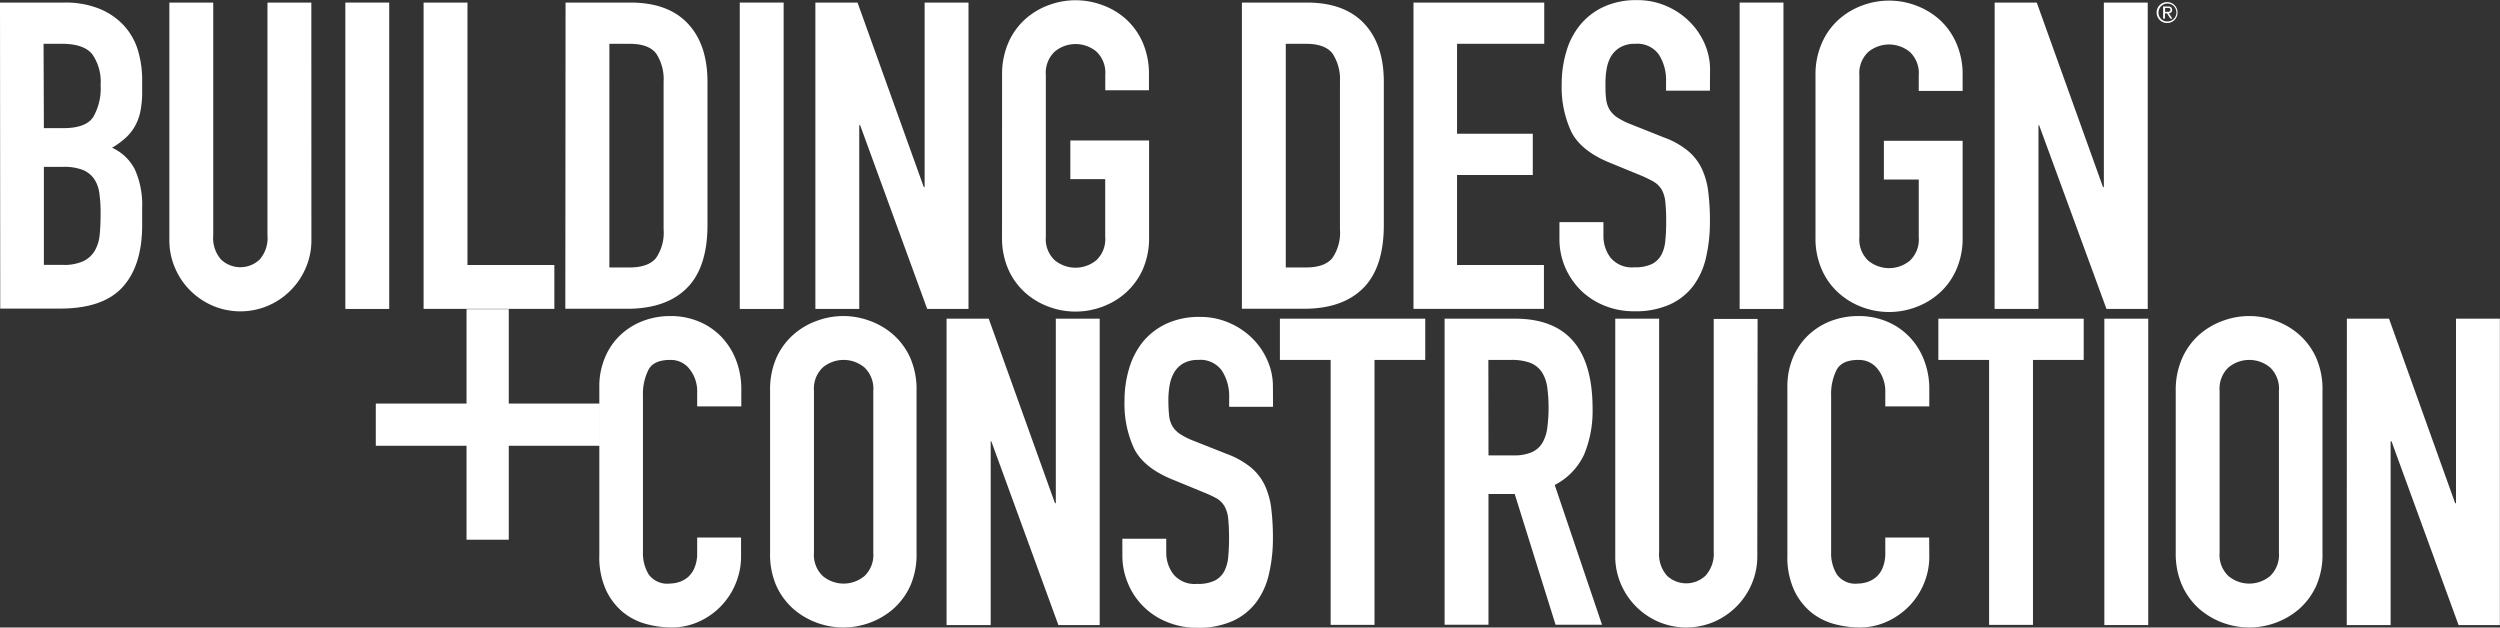
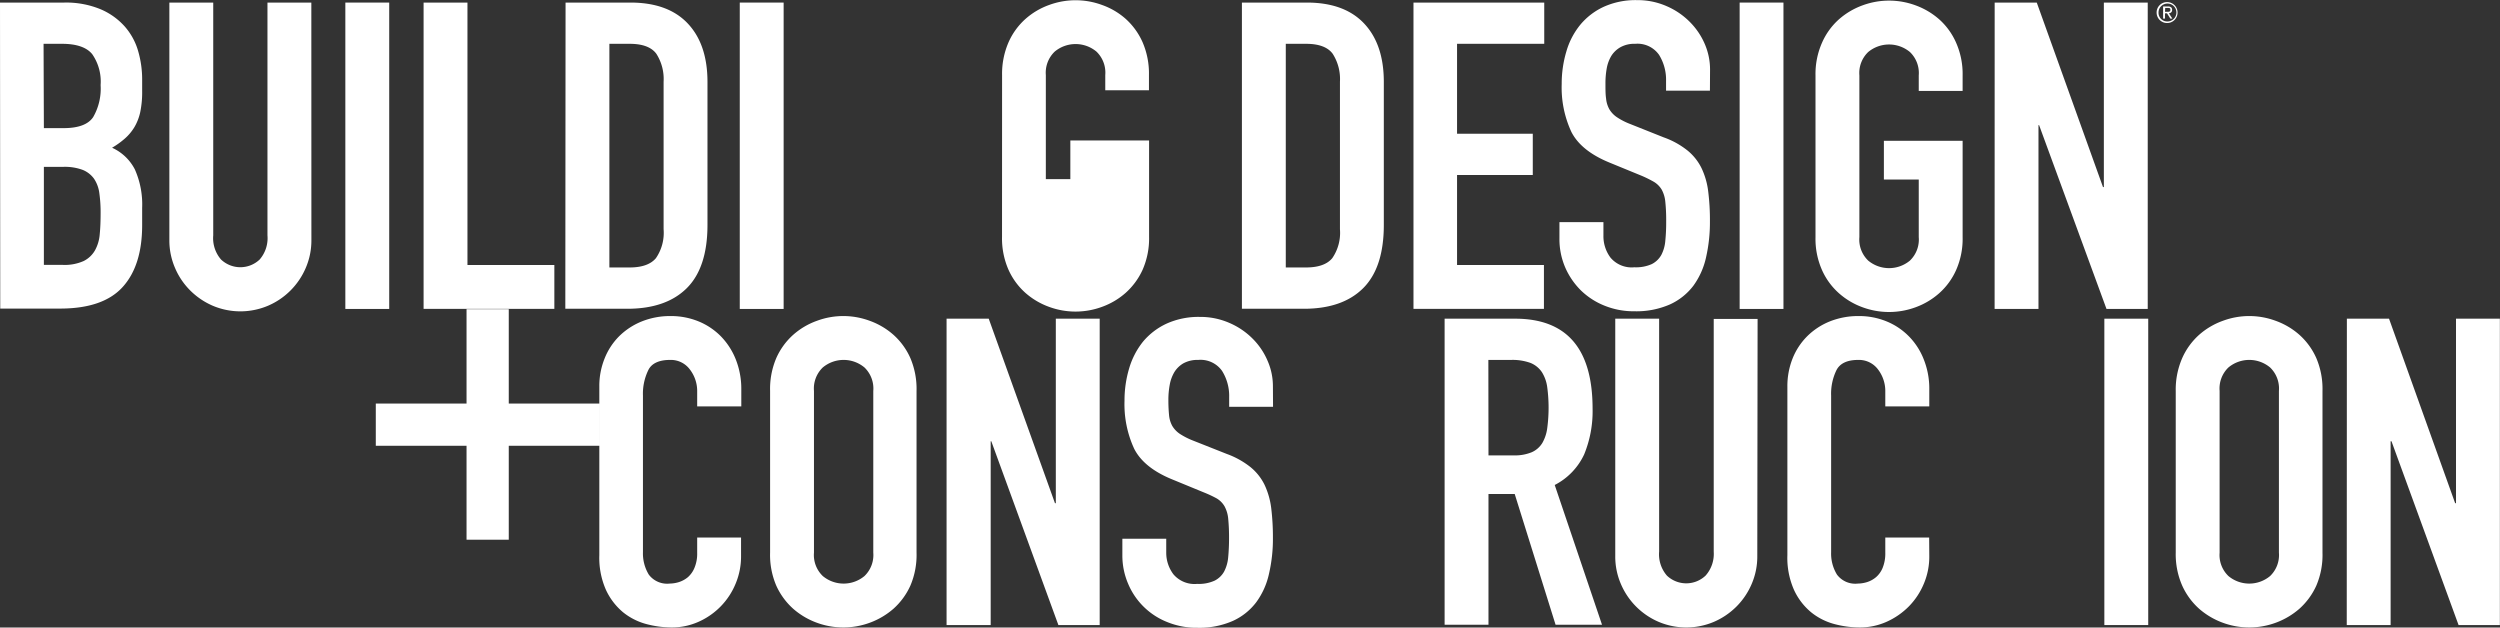
<svg xmlns="http://www.w3.org/2000/svg" id="becd0571-1656-485a-a4f6-ddf2da9ff9c7" data-name="Layer 1" width="408" height="102.41" viewBox="0 0 408 102.41">
  <rect x="0" y="0" width="408" height="102.41" fill="#333333" stroke="none" />
  <path d="M206.23,394.5H191.35v15.33h-6.89V394.5H169.65v-6.89h14.81v-15.4h6.89v15.4h14.88Z" transform="translate(-108.32 -321.75)" fill="#fff" />
  <path d="M229.26,412.57a11.47,11.47,0,0,1-.88,4.42,11.61,11.61,0,0,1-6,6.21,10.63,10.63,0,0,1-4.46.95,16.28,16.28,0,0,1-4.14-.56,10.25,10.25,0,0,1-3.79-1.93,10.47,10.47,0,0,1-2.77-3.62,12.92,12.92,0,0,1-1.09-5.68V384.84a12,12,0,0,1,.85-4.56,10.73,10.73,0,0,1,2.38-3.65,11.16,11.16,0,0,1,3.69-2.42,12.41,12.41,0,0,1,4.73-.88,11.89,11.89,0,0,1,4.57.88,10.94,10.94,0,0,1,3.65,2.46,11.46,11.46,0,0,1,2.42,3.79,13,13,0,0,1,.88,4.81v2.8H222.1v-2.38a5.76,5.76,0,0,0-1.2-3.65,3.86,3.86,0,0,0-3.23-1.55c-1.77,0-3,.55-3.54,1.65a8.78,8.78,0,0,0-.88,4.18v25.55a6.65,6.65,0,0,0,.95,3.65,3.74,3.74,0,0,0,3.4,1.47,5.32,5.32,0,0,0,1.51-.24,4.38,4.38,0,0,0,1.48-.81,4.13,4.13,0,0,0,1.08-1.55,6,6,0,0,0,.43-2.45v-2.46h7.16Z" transform="translate(-108.32 -321.75)" fill="#fff" />
  <path d="M234,385.55a12.82,12.82,0,0,1,1-5.34,11.14,11.14,0,0,1,2.77-3.82,11.8,11.8,0,0,1,3.86-2.28,12.35,12.35,0,0,1,8.64,0,11.9,11.9,0,0,1,3.86,2.28,11.14,11.14,0,0,1,2.77,3.82,12.82,12.82,0,0,1,1,5.34v26.39a12.73,12.73,0,0,1-1,5.37,11.31,11.31,0,0,1-2.77,3.79,12.27,12.27,0,0,1-3.86,2.28,12.5,12.5,0,0,1-8.64,0,12.16,12.16,0,0,1-3.86-2.28,11.31,11.31,0,0,1-2.77-3.79,12.73,12.73,0,0,1-1-5.37Zm7.16,26.39a4.75,4.75,0,0,0,1.44,3.82,5.31,5.31,0,0,0,6.8,0,4.75,4.75,0,0,0,1.44-3.82V385.55a4.77,4.77,0,0,0-1.44-3.83,5.31,5.31,0,0,0-6.8,0,4.77,4.77,0,0,0-1.44,3.83Z" transform="translate(-108.32 -321.75)" fill="#fff" />
  <path d="M262.8,373.76h6.88l10.81,30.11h.14V373.76h7.16v50h-6.74l-10.95-30H270v30H262.8Z" transform="translate(-108.32 -321.75)" fill="#fff" />
  <path d="M316.08,388.14h-7.16v-1.61a7.68,7.68,0,0,0-1.16-4.25,4.29,4.29,0,0,0-3.9-1.79,4.74,4.74,0,0,0-2.42.56,4.23,4.23,0,0,0-1.47,1.44,6.11,6.11,0,0,0-.74,2A13.54,13.54,0,0,0,299,387a24.71,24.71,0,0,0,.11,2.49,4.44,4.44,0,0,0,.52,1.76,4.08,4.08,0,0,0,1.23,1.3,11.79,11.79,0,0,0,2.21,1.12l5.48,2.17a13.71,13.71,0,0,1,3.86,2.15,8.63,8.63,0,0,1,2.28,2.87,12.54,12.54,0,0,1,1.09,3.79,39.32,39.32,0,0,1,.28,4.88,25.18,25.18,0,0,1-.64,5.86,12.27,12.27,0,0,1-2.07,4.63,9.94,9.94,0,0,1-3.82,3.06,13.59,13.59,0,0,1-5.83,1.12,12.71,12.71,0,0,1-4.84-.91,11.5,11.5,0,0,1-6.42-6.25,11.68,11.68,0,0,1-.95-4.7v-2.67h7.16v2.25a5.84,5.84,0,0,0,1.16,3.54,4.51,4.51,0,0,0,3.89,1.58,6.19,6.19,0,0,0,2.85-.53,3.65,3.65,0,0,0,1.54-1.47,6.15,6.15,0,0,0,.67-2.35c.09-.94.14-2,.14-3.09a31.25,31.25,0,0,0-.14-3.23,5.24,5.24,0,0,0-.6-2,3.65,3.65,0,0,0-1.26-1.27,19.55,19.55,0,0,0-2.14-1l-5.13-2.11q-4.63-1.89-6.21-5a17.3,17.3,0,0,1-1.58-7.83,18.27,18.27,0,0,1,.77-5.33,12.66,12.66,0,0,1,2.28-4.36,11.1,11.1,0,0,1,3.83-2.91,12.63,12.63,0,0,1,5.4-1.09,11.79,11.79,0,0,1,4.88,1,12,12,0,0,1,3.79,2.59,11.39,11.39,0,0,1,2.42,3.62,10.32,10.32,0,0,1,.85,4.1Z" transform="translate(-108.32 -321.75)" fill="#fff" />
-   <path d="M325.48,380.49H317.2v-6.73h23.72v6.73h-8.28v43.24h-7.16Z" transform="translate(-108.32 -321.75)" fill="#fff" />
  <path d="M344.08,373.76h11.51q12.63,0,12.64,14.66a18.57,18.57,0,0,1-1.37,7.48,10.67,10.67,0,0,1-4.81,5l7.72,22.81h-7.58l-6.67-21.34h-4.28v21.34h-7.16Zm7.16,22.31h4.07a7.25,7.25,0,0,0,3-.52,3.85,3.85,0,0,0,1.72-1.51,6.57,6.57,0,0,0,.8-2.42,25.39,25.39,0,0,0,0-6.67,6.09,6.09,0,0,0-.87-2.46,4.09,4.09,0,0,0-1.86-1.51,8.62,8.62,0,0,0-3.16-.49h-3.72Z" transform="translate(-108.32 -321.75)" fill="#fff" />
  <path d="M395.11,412.5a11.29,11.29,0,0,1-.92,4.56,11.67,11.67,0,0,1-2.49,3.69,11.84,11.84,0,0,1-3.68,2.49,11.56,11.56,0,0,1-9,0,11.7,11.7,0,0,1-6.17-6.18,11.29,11.29,0,0,1-.92-4.56V373.76h7.16v38a5.32,5.32,0,0,0,1.27,3.93,4.58,4.58,0,0,0,6.31,0A5.32,5.32,0,0,0,388,411.8v-38h7.16Z" transform="translate(-108.32 -321.75)" fill="#fff" />
  <path d="M423.18,412.57a11.29,11.29,0,0,1-.88,4.42,11.64,11.64,0,0,1-2.42,3.69,12,12,0,0,1-3.61,2.52,10.63,10.63,0,0,1-4.46.95,16.17,16.17,0,0,1-4.14-.56,10.17,10.17,0,0,1-3.79-1.93,10.36,10.36,0,0,1-2.77-3.62,12.92,12.92,0,0,1-1.09-5.68V384.84a12.24,12.24,0,0,1,.84-4.56,10.76,10.76,0,0,1,2.39-3.65,11.12,11.12,0,0,1,3.68-2.42,12.5,12.5,0,0,1,4.74-.88,11.8,11.8,0,0,1,4.56.88,10.84,10.84,0,0,1,3.65,2.46,11.15,11.15,0,0,1,2.42,3.79,12.78,12.78,0,0,1,.88,4.81v2.8H416v-2.38a5.81,5.81,0,0,0-1.19-3.65,3.87,3.87,0,0,0-3.23-1.55q-2.67,0-3.54,1.65a8.78,8.78,0,0,0-.88,4.18v25.55a6.57,6.57,0,0,0,.95,3.65,3.72,3.72,0,0,0,3.4,1.47,5.32,5.32,0,0,0,1.51-.24,4.24,4.24,0,0,0,1.47-.81,4,4,0,0,0,1.09-1.55,6.23,6.23,0,0,0,.42-2.45v-2.46h7.16Z" transform="translate(-108.32 -321.75)" fill="#fff" />
-   <path d="M432.94,380.49h-8.28v-6.73h23.72v6.73H440.1v43.24h-7.16Z" transform="translate(-108.32 -321.75)" fill="#fff" />
  <path d="M451.75,373.76h7.16v50h-7.16Z" transform="translate(-108.32 -321.75)" fill="#fff" />
  <path d="M463.4,385.55a12.82,12.82,0,0,1,1.05-5.34,11.14,11.14,0,0,1,2.77-3.82,11.9,11.9,0,0,1,3.86-2.28,12.35,12.35,0,0,1,8.64,0,11.9,11.9,0,0,1,3.86,2.28,11.14,11.14,0,0,1,2.77,3.82,12.82,12.82,0,0,1,1,5.34v26.39a12.73,12.73,0,0,1-1,5.37,11.31,11.31,0,0,1-2.77,3.79,12.27,12.27,0,0,1-3.86,2.28,12.5,12.5,0,0,1-8.64,0,12.27,12.27,0,0,1-3.86-2.28,11.31,11.31,0,0,1-2.77-3.79,12.73,12.73,0,0,1-1.05-5.37Zm7.16,26.39a4.75,4.75,0,0,0,1.44,3.82,5.31,5.31,0,0,0,6.8,0,4.75,4.75,0,0,0,1.44-3.82V385.55a4.77,4.77,0,0,0-1.44-3.83,5.31,5.31,0,0,0-6.8,0,4.77,4.77,0,0,0-1.44,3.83Z" transform="translate(-108.32 -321.75)" fill="#fff" />
  <path d="M491.33,373.76h6.88L509,403.87h.14V373.76h7.16v50h-6.74l-10.95-30h-.14v30h-7.16Z" transform="translate(-108.32 -321.75)" fill="#fff" />
  <path d="M108.32,322.17h10.46a14.72,14.72,0,0,1,5.86,1.05,11.06,11.06,0,0,1,4,2.81,10.4,10.4,0,0,1,2.21,4,16.61,16.61,0,0,1,.67,4.74v1.83a15.94,15.94,0,0,1-.31,3.43,8.25,8.25,0,0,1-.95,2.46,7.91,7.91,0,0,1-1.55,1.86,13.31,13.31,0,0,1-2.1,1.51,7.81,7.81,0,0,1,3.72,3.54,14.1,14.1,0,0,1,1.19,6.29v2.8q0,6.6-3.19,10.11t-10.21,3.51h-9.76Zm7.16,20.49h3.23c2.38,0,4-.59,4.81-1.79a9.29,9.29,0,0,0,1.22-5.23,7.84,7.84,0,0,0-1.37-5.05c-.91-1.12-2.56-1.69-4.94-1.69h-3Zm0,22.32h3.09a7.55,7.55,0,0,0,3.4-.63,4.34,4.34,0,0,0,1.86-1.76,6.49,6.49,0,0,0,.77-2.66c.1-1,.14-2.15.14-3.37a22.59,22.59,0,0,0-.21-3.3,5.44,5.44,0,0,0-.87-2.35,4.22,4.22,0,0,0-1.86-1.44,8.41,8.41,0,0,0-3.16-.49h-3.16Z" transform="translate(-108.32 -321.75)" fill="#fff" />
  <path d="M159.14,360.91a11.29,11.29,0,0,1-.92,4.56,11.7,11.7,0,0,1-6.17,6.18,11.56,11.56,0,0,1-9,0,11.84,11.84,0,0,1-3.68-2.49,11.55,11.55,0,0,1-2.49-3.69,11.29,11.29,0,0,1-.92-4.56V322.17h7.16v38a5.32,5.32,0,0,0,1.27,3.93,4.58,4.58,0,0,0,6.31,0,5.32,5.32,0,0,0,1.27-3.93v-38h7.16Z" transform="translate(-108.32 -321.75)" fill="#fff" />
  <path d="M164.68,322.17h7.16v50h-7.16Z" transform="translate(-108.32 -321.75)" fill="#fff" />
  <path d="M177.45,322.17h7.16V365h14.18v7.16H177.45Z" transform="translate(-108.32 -321.75)" fill="#fff" />
  <path d="M200.62,322.17h10.59q6.12,0,9.34,3.4t3.23,9.51v23.37q0,7-3.41,10.36t-9.79,3.33h-10Zm7.15,43.23h3.3c2,0,3.44-.5,4.29-1.51a7.29,7.29,0,0,0,1.26-4.73V335.08a7.61,7.61,0,0,0-1.19-4.56c-.8-1.08-2.25-1.62-4.36-1.62h-3.3Z" transform="translate(-108.32 -321.75)" fill="#fff" />
  <path d="M229.05,322.17h7.16v50h-7.16Z" transform="translate(-108.32 -321.75)" fill="#fff" />
-   <path d="M241.39,322.17h6.88l10.81,30.11h.14V322.17h7.16v50h-6.74l-10.95-30h-.14v30h-7.16Z" transform="translate(-108.32 -321.75)" fill="#fff" />
-   <path d="M271.86,334a12.85,12.85,0,0,1,1.05-5.34,11.11,11.11,0,0,1,2.77-3.82,11.8,11.8,0,0,1,3.86-2.28,12.48,12.48,0,0,1,8.63,0A11.7,11.7,0,0,1,292,324.8a11.26,11.26,0,0,1,2.78,3.82,12.85,12.85,0,0,1,1.05,5.34v2.52H288.7V334a4.77,4.77,0,0,0-1.44-3.83,5.33,5.33,0,0,0-6.81,0A4.77,4.77,0,0,0,279,334v26.39a4.73,4.73,0,0,0,1.44,3.82,5.33,5.33,0,0,0,6.81,0,4.73,4.73,0,0,0,1.44-3.82v-9.41H283v-6.31h12.85v15.72a12.73,12.73,0,0,1-1.05,5.37,11.34,11.34,0,0,1-2.78,3.79,11.87,11.87,0,0,1-3.86,2.28,12.48,12.48,0,0,1-8.63,0,12,12,0,0,1-3.86-2.28,11.18,11.18,0,0,1-2.77-3.79,12.73,12.73,0,0,1-1.05-5.37Z" transform="translate(-108.32 -321.75)" fill="#fff" />
+   <path d="M271.86,334a12.85,12.85,0,0,1,1.05-5.34,11.11,11.11,0,0,1,2.77-3.82,11.8,11.8,0,0,1,3.86-2.28,12.48,12.48,0,0,1,8.63,0A11.7,11.7,0,0,1,292,324.8a11.26,11.26,0,0,1,2.78,3.82,12.85,12.85,0,0,1,1.05,5.34v2.52H288.7V334a4.77,4.77,0,0,0-1.44-3.83,5.33,5.33,0,0,0-6.81,0A4.77,4.77,0,0,0,279,334v26.39v-9.41H283v-6.31h12.85v15.72a12.73,12.73,0,0,1-1.05,5.37,11.34,11.34,0,0,1-2.78,3.79,11.87,11.87,0,0,1-3.86,2.28,12.48,12.48,0,0,1-8.63,0,12,12,0,0,1-3.86-2.28,11.18,11.18,0,0,1-2.77-3.79,12.73,12.73,0,0,1-1.05-5.37Z" transform="translate(-108.32 -321.75)" fill="#fff" />
  <path d="M311,322.17h10.6q6.11,0,9.33,3.4t3.23,9.51v23.37q0,7-3.4,10.36T321,372.14H311Zm7.16,43.23h3.3c2,0,3.44-.5,4.28-1.51a7.29,7.29,0,0,0,1.26-4.73V335.08a7.61,7.61,0,0,0-1.19-4.56q-1.2-1.62-4.35-1.62h-3.3Z" transform="translate(-108.32 -321.75)" fill="#fff" />
  <path d="M339,322.17h21.34v6.73H346.11v14.67h12.36v6.74H346.11V365h14.18v7.16H339Z" transform="translate(-108.32 -321.75)" fill="#fff" />
  <path d="M387.38,336.55h-7.16v-1.61a7.68,7.68,0,0,0-1.15-4.25,4.3,4.3,0,0,0-3.9-1.79,4.64,4.64,0,0,0-2.42.57,4.23,4.23,0,0,0-1.48,1.43,6.1,6.1,0,0,0-.73,2,13.54,13.54,0,0,0-.21,2.42c0,1,0,1.82.1,2.49a4.44,4.44,0,0,0,.53,1.76,4.08,4.08,0,0,0,1.23,1.3A10.94,10.94,0,0,0,374.4,342l5.47,2.18a13.32,13.32,0,0,1,3.86,2.14,8.58,8.58,0,0,1,2.28,2.87A12.26,12.26,0,0,1,387.1,353a37.48,37.48,0,0,1,.28,4.88,25.74,25.74,0,0,1-.63,5.86,12.39,12.39,0,0,1-2.07,4.64,10,10,0,0,1-3.82,3.05,13.66,13.66,0,0,1-5.83,1.12,12.67,12.67,0,0,1-4.84-.91,11.78,11.78,0,0,1-3.86-2.49,12,12,0,0,1-2.57-3.76,11.67,11.67,0,0,1-.94-4.7V358H370v2.25a5.83,5.83,0,0,0,1.15,3.54,4.51,4.51,0,0,0,3.9,1.58,6.29,6.29,0,0,0,2.84-.52,3.7,3.7,0,0,0,1.55-1.48,6,6,0,0,0,.66-2.35,29.23,29.23,0,0,0,.14-3.09,28.78,28.78,0,0,0-.14-3.23,5.08,5.08,0,0,0-.59-2,3.68,3.68,0,0,0-1.27-1.27,18.68,18.68,0,0,0-2.14-1.05l-5.12-2.1q-4.63-1.9-6.21-5a17.17,17.17,0,0,1-1.58-7.83,18.27,18.27,0,0,1,.77-5.33,12.19,12.19,0,0,1,2.28-4.35,10.91,10.91,0,0,1,3.83-2.92,12.63,12.63,0,0,1,5.4-1.08,11.79,11.79,0,0,1,4.88,1,12,12,0,0,1,3.79,2.6,11.51,11.51,0,0,1,2.42,3.61,10.49,10.49,0,0,1,.84,4.11Z" transform="translate(-108.32 -321.75)" fill="#fff" />
  <path d="M392.23,322.17h7.15v50h-7.15Z" transform="translate(-108.32 -321.75)" fill="#fff" />
  <path d="M404.61,334.06a12.62,12.62,0,0,1,1.06-5.33,11.05,11.05,0,0,1,2.77-3.83,12.05,12.05,0,0,1,3.86-2.28,12.48,12.48,0,0,1,8.63,0,12.05,12.05,0,0,1,3.86,2.28,11.05,11.05,0,0,1,2.77,3.83,12.62,12.62,0,0,1,1.06,5.33v2.53h-7.16v-2.53a4.75,4.75,0,0,0-1.44-3.82,5.33,5.33,0,0,0-6.81,0,4.75,4.75,0,0,0-1.44,3.82v26.39a4.76,4.76,0,0,0,1.44,3.83,5.33,5.33,0,0,0,6.81,0,4.76,4.76,0,0,0,1.44-3.83v-9.4h-5.69v-6.32h12.85v15.72a12.58,12.58,0,0,1-1.06,5.37,11.08,11.08,0,0,1-2.77,3.79,11.9,11.9,0,0,1-3.86,2.29,12.48,12.48,0,0,1-8.63,0,11.9,11.9,0,0,1-3.86-2.29,11.08,11.08,0,0,1-2.77-3.79,12.58,12.58,0,0,1-1.06-5.37Z" transform="translate(-108.32 -321.75)" fill="#fff" />
  <path d="M433.85,322.17h6.87l10.81,30.11h.14V322.17h7.16v50H452.1l-11-30H441v30h-7.16Z" transform="translate(-108.32 -321.75)" fill="#fff" />
  <path d="M462,322.09a1.71,1.71,0,1,1-1.72,1.7A1.7,1.7,0,0,1,462,322.09Zm0,3.16a1.46,1.46,0,1,0-1.41-1.46A1.41,1.41,0,0,0,462,325.25Zm-.66-2.45h.77c.47,0,.7.18.7.57a.51.51,0,0,1-.53.54l.57.88h-.33l-.54-.86h-.33v.86h-.31Zm.31.88H462c.27,0,.53,0,.53-.33s-.23-.3-.44-.3h-.41Z" transform="translate(-108.32 -321.75)" fill="#fff" />
</svg>